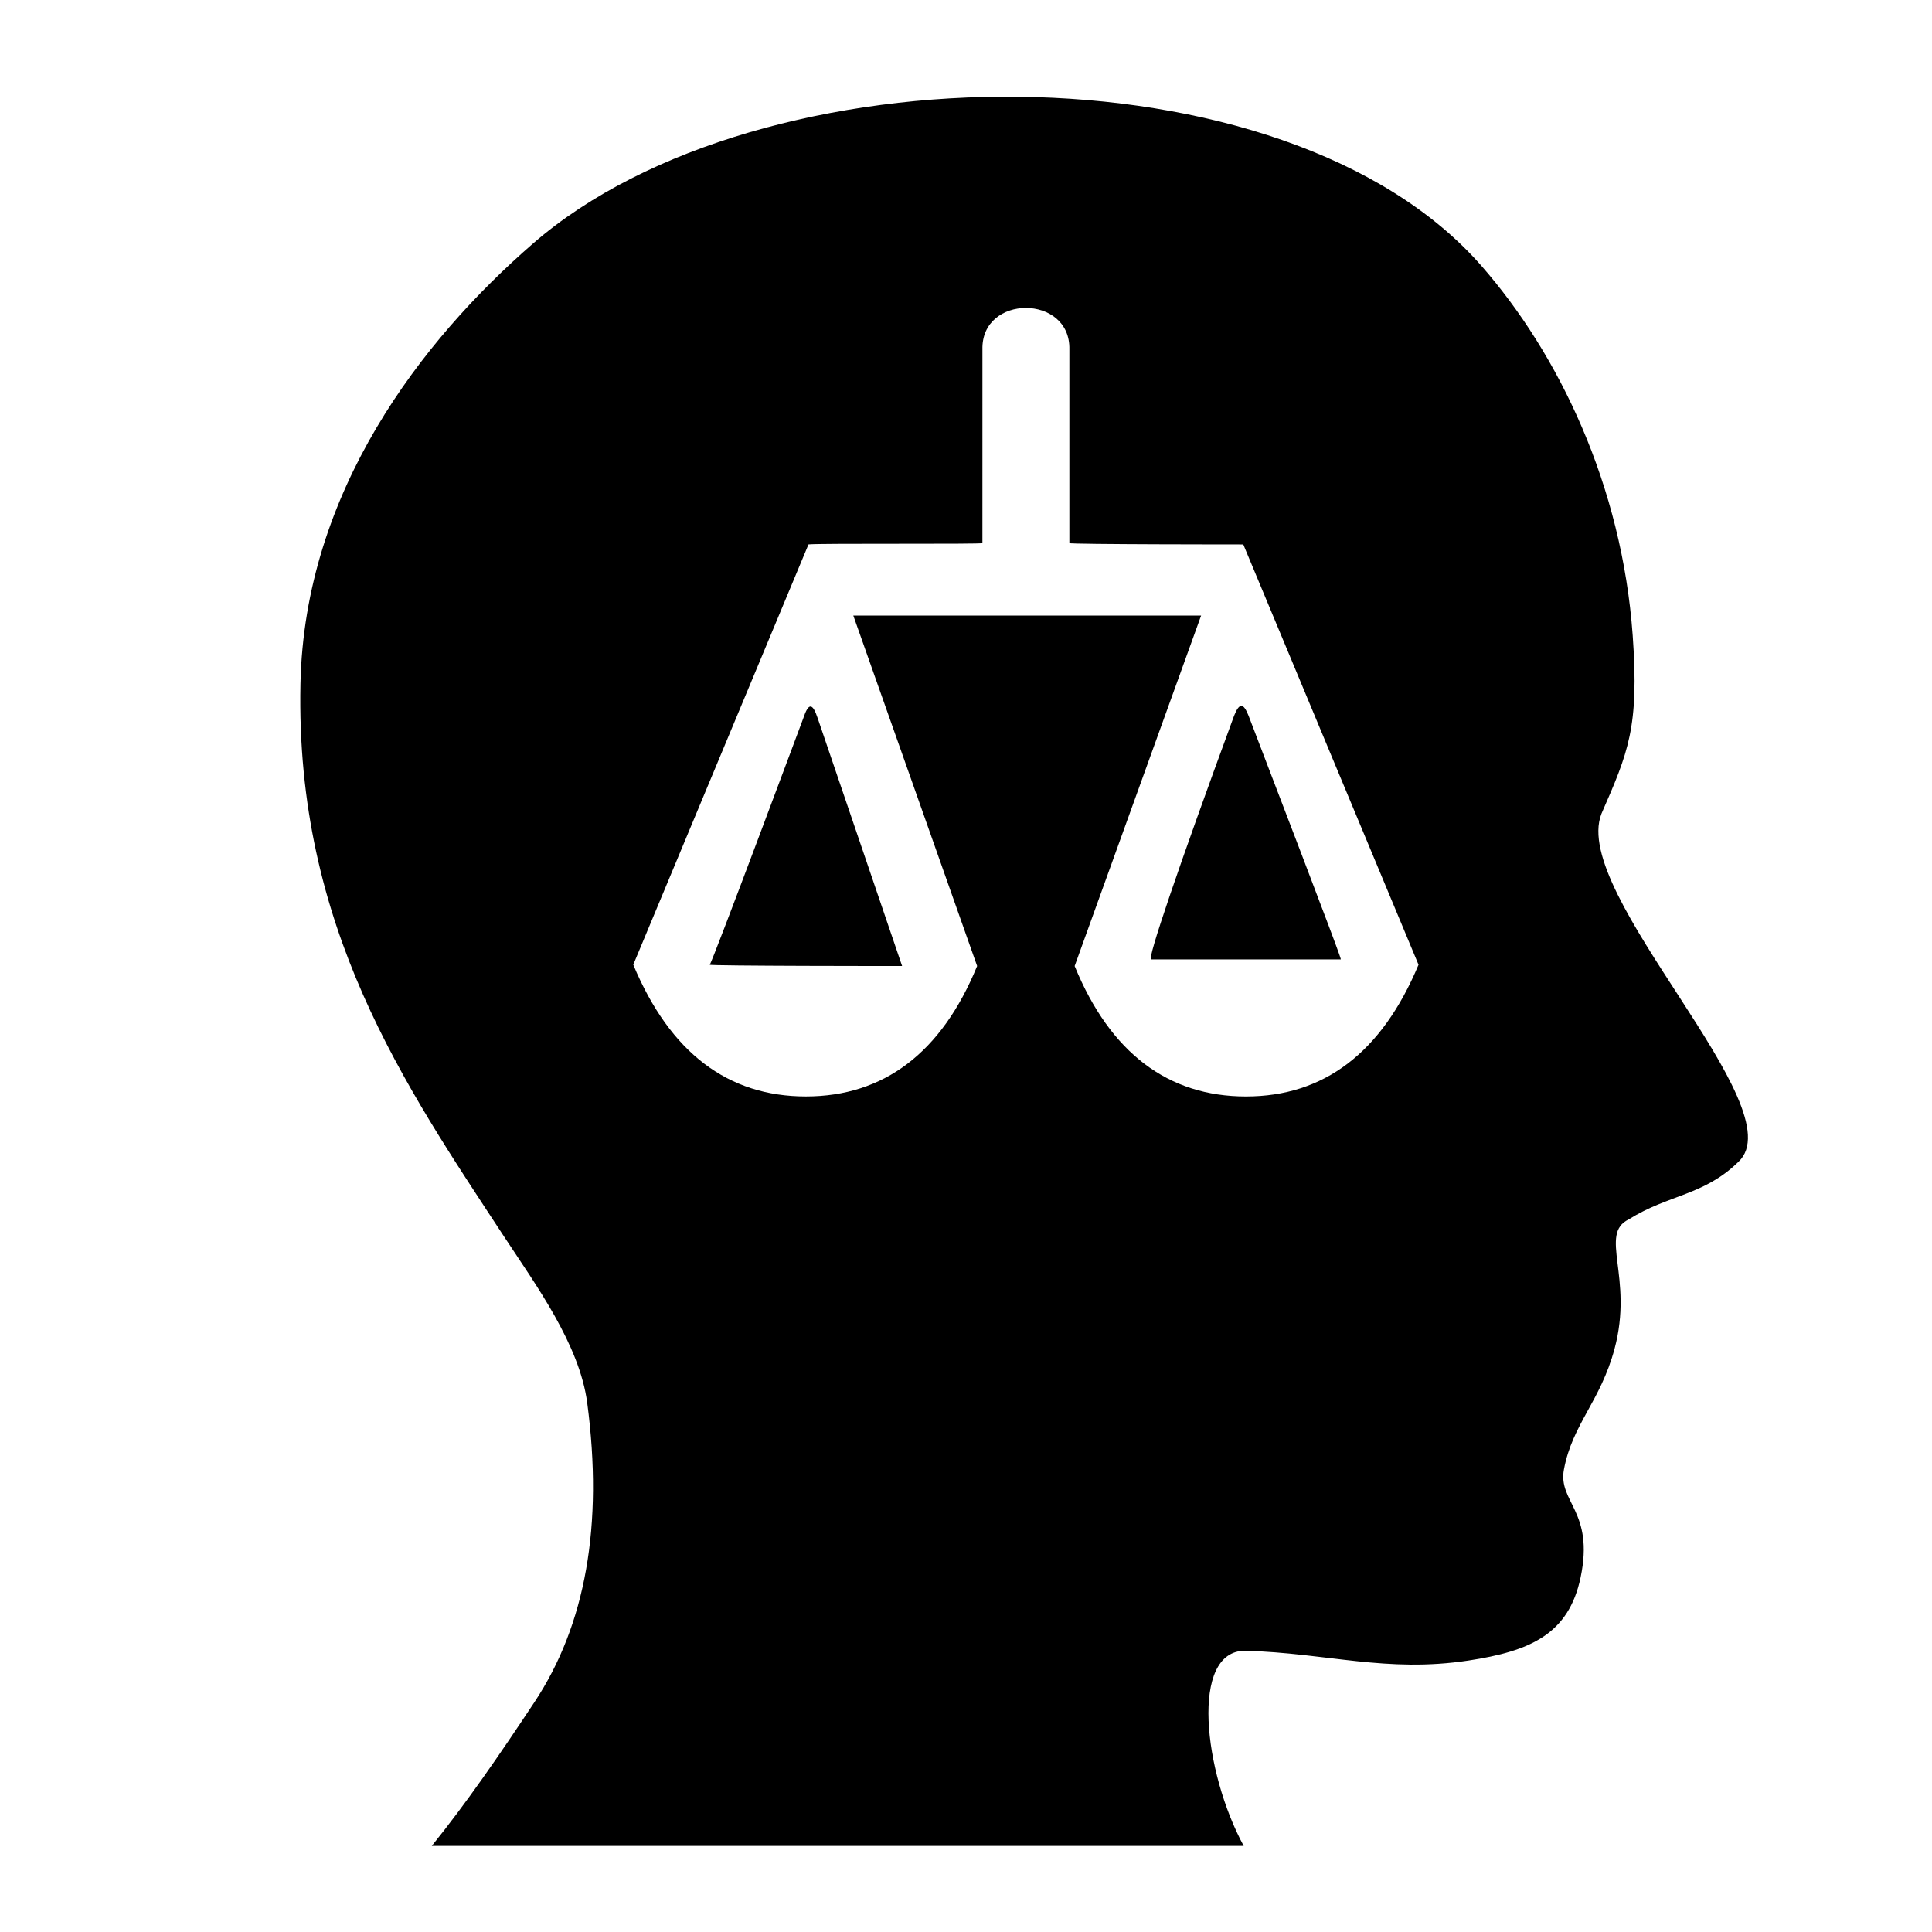
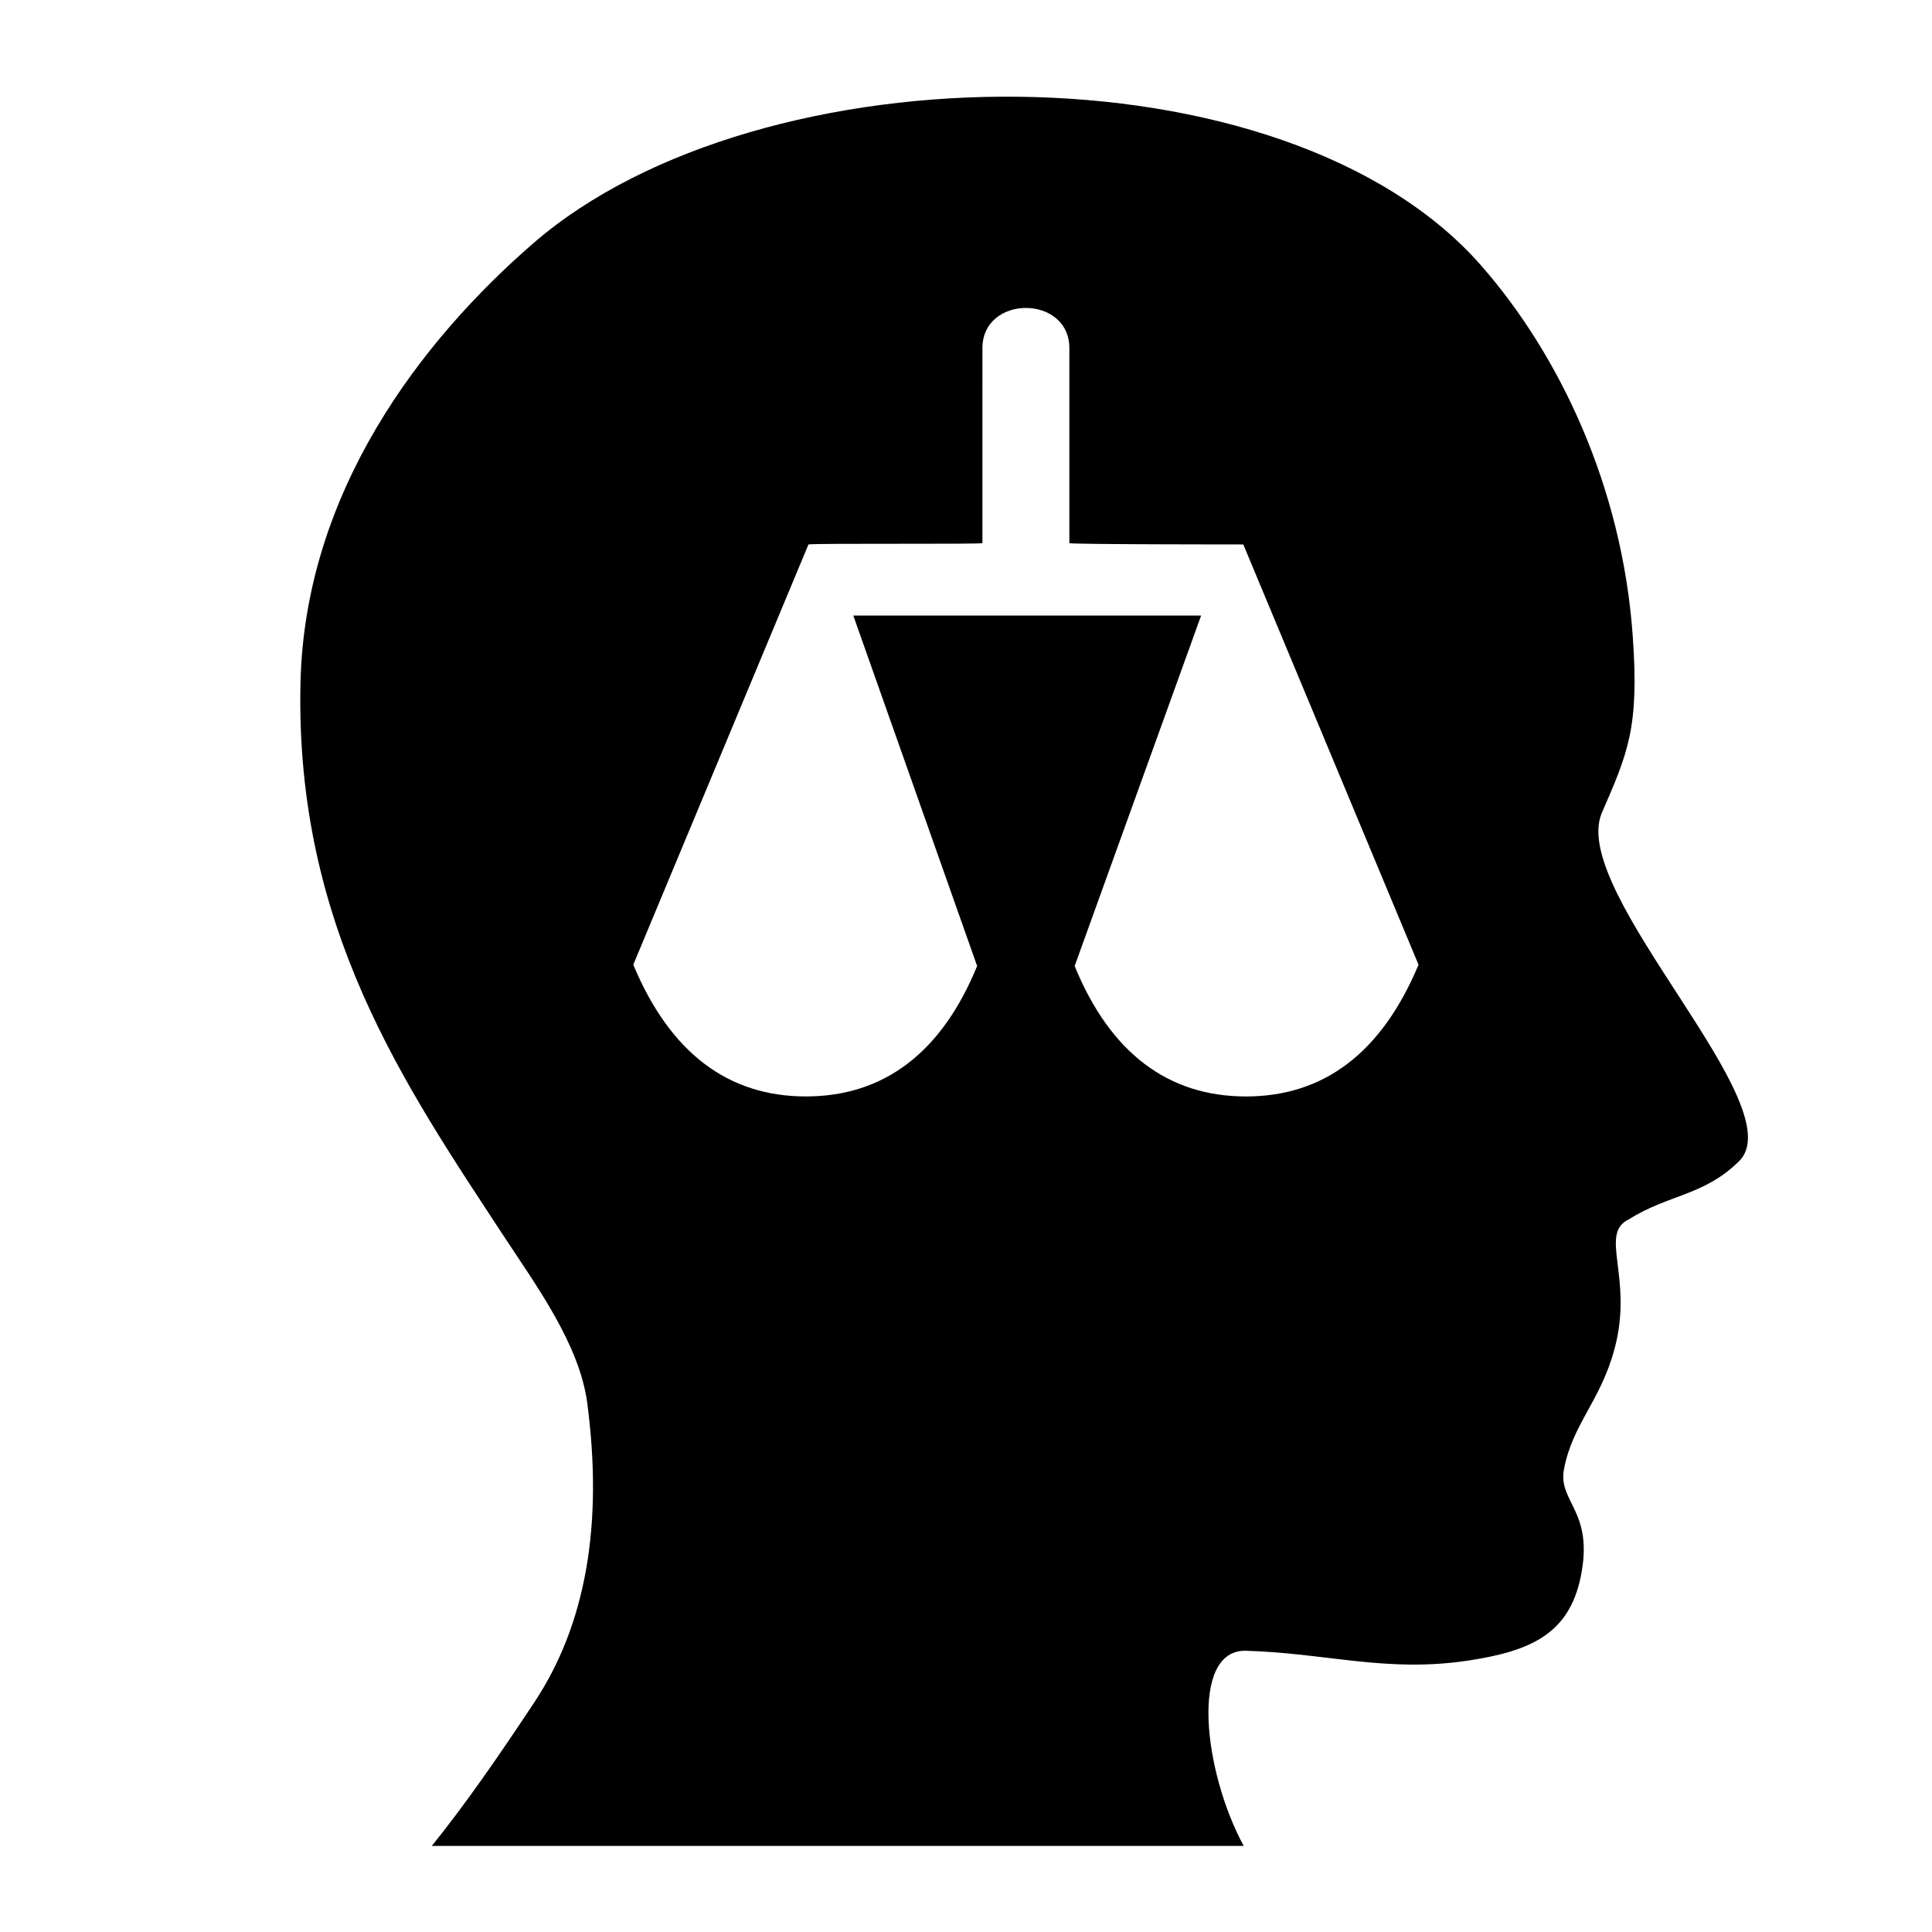
<svg xmlns="http://www.w3.org/2000/svg" fill="#000000" width="800px" height="800px" version="1.1" viewBox="144 144 512 512">
  <g>
-     <path d="m471.05 333.67c-15.012 40.844-23.051 64.582-21.996 64.582h50.273c0-0.344-0.344-1.738-24.445-64.582-1.383-3.484-2.438-3.484-3.832 0z" />
-     <path d="m356.87 334.37s-24.086 64.59-24.781 65.293c-0.352 0.344 50.621 0.344 50.98 0.344l-22.359-65.637c-1.395-4.184-2.445-4.184-3.84 0z" />
    <path d="m568.37 359.72c7.109-16.297 10.066-22.898 8.312-47.328-2.848-39.707-19.574-74.547-40.168-98.031-51.992-59.277-191.11-58.027-251.21-5.871-29.527 25.613-60.617 65.73-61.68 116.74-1.344 64.473 27.488 106.11 53.969 146.49 8.48 12.918 19.973 28.547 22.027 44.055 4.281 32.375-0.406 58.816-13.98 79.301-9.512 14.359-18.129 26.852-27.207 38.109h215.16c-10.602-19.543-14.344-51.758 0.395-51.723 21.824 0.629 37.383 5.894 59.148 2.602 16.434-2.492 26.582-7.019 29.738-22.027 3.691-17.578-6.051-19.926-4.41-28.641 2.258-12.027 9.656-17.996 13.406-31.941 5.094-18.957-4.273-30.426 3.758-34.305 10.602-6.648 19.84-6.238 29.086-15.262 15.297-14.336-44.645-70.895-36.336-92.172zm-94.188 74.852c-20.598 0-35.961-11.527-45.387-34.562l33.512-92.879-92.172-0.004 32.816 92.879c-9.426 23.039-24.789 34.562-45.383 34.562-20.605 0-35.969-11.523-45.742-34.91l46.43-111.38c2.793-0.348 46.094 0 46.094-0.348l0.004-51.32c-0.348-14.672 23.391-14.664 23.039 0v51.324c0 0.348 45.742 0.348 46.094 0.348l46.438 111.38c-9.773 23.391-25.141 34.91-45.742 34.91z" />
  </g>
</svg>